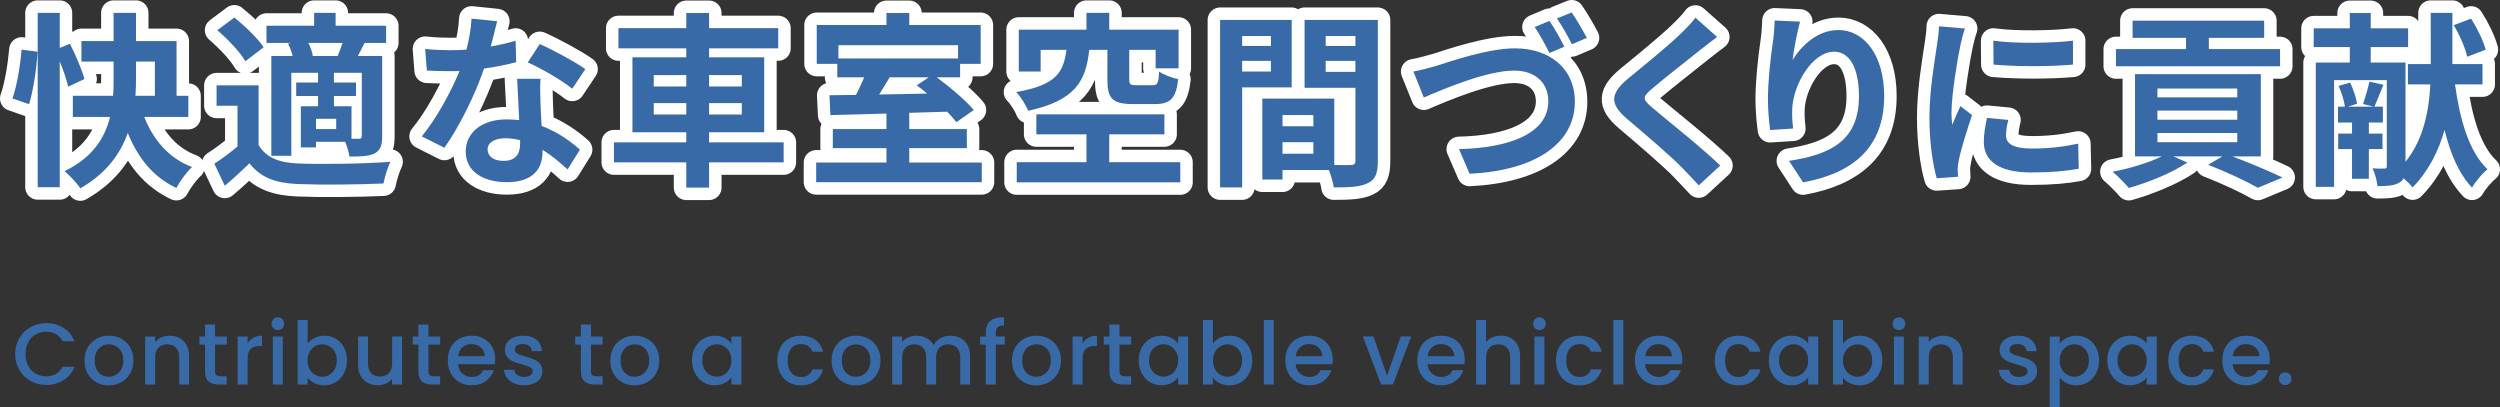
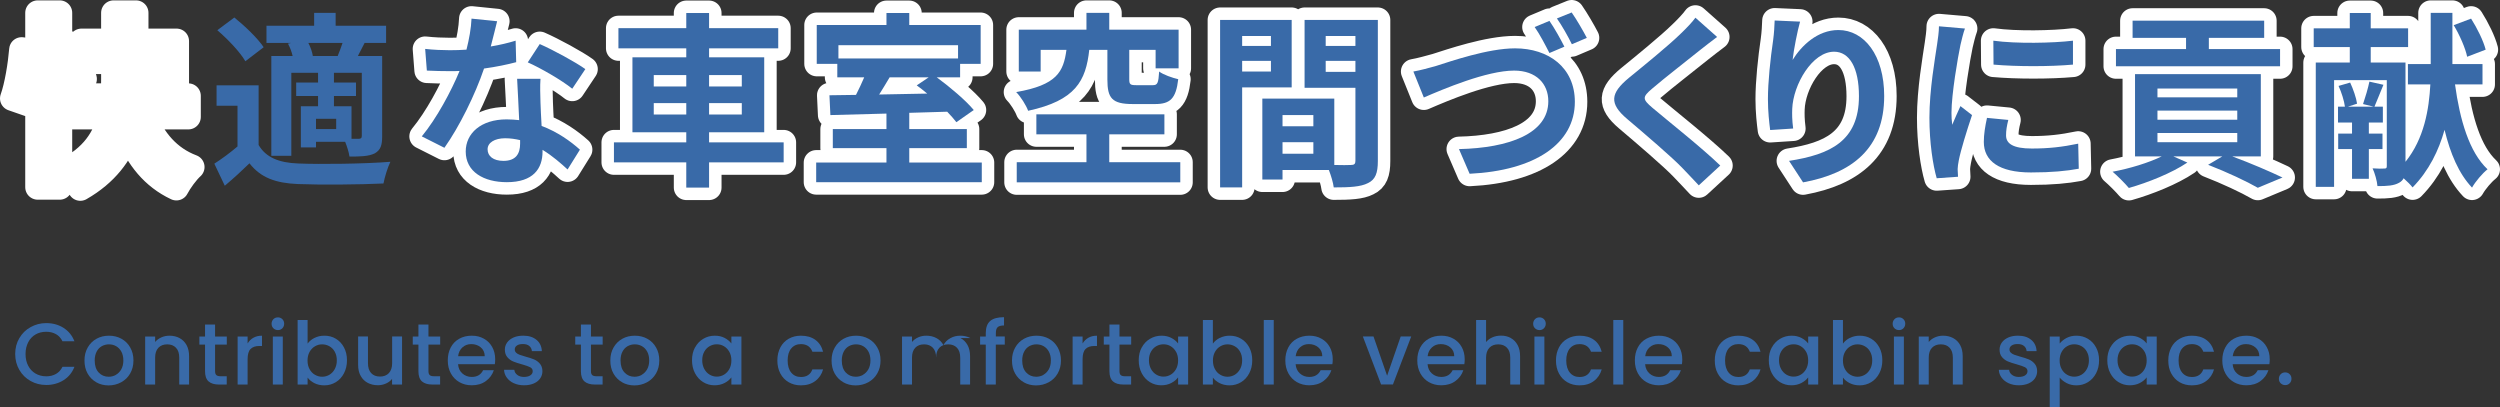
<svg xmlns="http://www.w3.org/2000/svg" id="b" viewBox="0 0 401.26 65.39">
  <rect x="0" y="0" width="401.26" height="65.39" fill="#333333" stroke="none" />
  <defs>
    <style>.d{fill:#396aa8;}.e{fill:#fff;stroke:#fff;stroke-linejoin:round;stroke-width:4px;}</style>
  </defs>
  <g id="c">
    <path class="e" d="m2,15.8c.72-2.01,1.26-5.34,1.47-7.83l2.55.33c-.12,2.61-.66,6.12-1.35,8.43l-2.67-.93Zm8.94-1.89c-.24-1.08-.75-2.61-1.35-4.05v20.19h-3.54V2.06h3.54v5.64l1.62-.69c.93,1.8,1.95,4.2,2.34,5.67l-2.61,1.23Zm12.21,4.86c1.47,3.69,3.93,6.63,7.68,8.04-.84.75-1.98,2.31-2.52,3.36-3.75-1.77-6.15-4.8-7.8-8.82-1.2,3.36-3.48,6.51-7.62,8.88-.48-.78-1.74-2.1-2.52-2.76,4.56-2.22,6.48-5.4,7.29-8.7h-5.97v-3.39h6.45c.09-.96.09-1.86.09-2.76v-2.73h-5.16v-3.3h5.16V2.06h3.6v4.53h6.51v8.79h1.89v3.39h-7.08Zm-1.32-6.12c0,.9-.03,1.8-.09,2.73h3.12v-5.49h-3.03v2.76Z" />
-     <path class="e" d="m41.51,23.27c1.17,2.01,3.27,2.85,6.33,2.97,3.6.15,10.68.06,14.82-.27-.42.84-.93,2.49-1.11,3.48-3.72.18-10.08.24-13.74.09-3.57-.15-5.97-1.02-7.77-3.33-1.2,1.17-2.43,2.31-3.96,3.6l-1.68-3.54c1.17-.75,2.52-1.74,3.72-2.76v-6.54h-3.36v-3.27h6.75v9.57Zm-2.13-13.44c-.84-1.47-2.82-3.54-4.5-4.98l2.73-2.04c1.68,1.35,3.75,3.33,4.71,4.77l-2.94,2.25Zm7.35-2.94h-3.96v-2.76h7.65v-2.07h3.45v2.07h8.1v2.76h-3.45c-.39.78-.75,1.47-1.08,2.1h3.9v12.87c0,1.44-.24,2.22-1.2,2.76-.99.48-2.25.51-4.05.51-.09-.69-.39-1.62-.69-2.37h-4.68v.9h-2.43v-6.6h2.76v-1.65h-3.51v-2.16h3.51v-1.56h-4.29v13.32h-3.21V8.99h3.42c-.15-.66-.42-1.38-.75-1.98l.51-.12Zm7.47,2.1c.27-.63.54-1.41.78-2.1h-5.49c.36.69.63,1.47.72,2.1h3.99Zm-.24,10.08h-3.24v1.65h3.24v-1.65Zm4.11-7.38h-4.47v1.56h3.54v2.16h-3.54v1.65h2.82v5.22h1.2c.33-.03.45-.12.45-.48v-10.11Z" />
    <path class="e" d="m82.85,9.98c-1.35.36-3.18.75-5.16,1.02-1.41,4.17-3.96,9.33-6.36,12.72l-3.63-1.83c2.4-2.91,4.74-7.29,6.06-10.5-.51.03-1.02.03-1.53.03-1.23,0-2.43-.03-3.72-.09l-.27-3.48c1.29.15,2.88.21,3.96.21.87,0,1.77-.03,2.67-.09.42-1.65.75-3.45.81-4.98l4.11.42c-.24.96-.6,2.46-1.02,4.05,1.44-.24,2.82-.57,3.99-.93l.09,3.45Zm3.9,2.67c-.09,1.26-.03,2.49,0,3.81.03.84.09,2.28.18,3.75,2.55.96,4.65,2.46,6.15,3.81l-1.98,3.18c-1.05-.96-2.4-2.16-4.02-3.15v.27c0,2.76-1.5,4.92-5.73,4.92-3.69,0-6.6-1.65-6.6-4.92,0-2.91,2.43-5.16,6.57-5.16.69,0,1.38.06,2.01.12-.09-2.22-.24-4.83-.33-6.63h3.75Zm-3.27,9.84c-.78-.18-1.56-.3-2.4-.3-1.71,0-2.82.72-2.82,1.77,0,1.11.93,1.86,2.55,1.86,2.01,0,2.67-1.17,2.67-2.76v-.57Zm8.37-8.25c-1.71-1.38-5.1-3.33-7.14-4.23l1.92-2.94c2.13.93,5.82,2.94,7.32,4.02l-2.1,3.15Z" />
    <path class="e" d="m125.78,26.06h-11.97v4.05h-3.66v-4.05h-11.61v-3.21h11.61v-1.62h-8.64v-12.03h8.64v-1.44h-10.89v-3.24h10.89v-2.43h3.66v2.43h11.1v3.24h-11.1v1.44h8.85v12.03h-8.85v1.62h11.97v3.21Zm-20.85-12.18h5.22v-1.83h-5.22v1.83Zm5.22,4.5v-1.83h-5.22v1.83h5.22Zm3.66-6.33v1.83h5.25v-1.83h-5.25Zm5.25,4.5h-5.25v1.83h5.25v-1.83Z" />
    <path class="e" d="m157.58,26.09v3.15h-26.58v-3.15h11.28v-2.31h-8.61v-3.06h8.61v-2.49c-3.36.09-6.51.18-9,.24l-.15-3.18,4.26-.06c.45-.9.93-1.89,1.32-2.82h-4.32v-2.16h-3.3v-6.24h11.19v-1.92h3.66v1.92h11.46v6.24h-3.3v2.16h-3.75c2.16,1.59,4.68,3.72,5.94,5.25l-2.79,1.95c-.39-.51-.9-1.08-1.47-1.68l-6.09.18v2.61h9.24v3.06h-9.24v2.31h11.64Zm-23.01-18.84v2.13h19.2v-2.13h-19.2Zm8.22,5.16c-.54.93-1.14,1.89-1.68,2.76l7.71-.15c-.57-.48-1.14-.93-1.68-1.32l1.92-1.29h-6.27Z" />
    <path class="e" d="m174.83,8c-.54,4.98-2.19,8.13-9.81,9.78-.3-.84-1.2-2.28-1.92-3,6.54-1.14,7.59-3.24,8.07-6.78h-4.14v3.48h-3.51v-6.72h10.86v-2.7h3.66v2.7h11.13v6.21h-3.69v-2.97h-4.23v4.74c0,.81.18.93,1.11.93h2.67c.75,0,.9-.3,1.02-2.19.66.51,2.13,1.02,3.06,1.23-.36,3.15-1.32,3.99-3.72,3.99h-3.57c-3.36,0-4.08-.96-4.08-3.93v-4.77h-2.91Zm14.61,18.03v3.24h-26.25v-3.24h11.19v-4.47h-8.04v-3.21h20.55v3.21h-8.85v4.47h11.4Z" />
    <path class="e" d="m199.37,14.03v16.05h-3.54V3.2h11.49v10.83h-7.95Zm0-8.25v1.59h4.62v-1.59h-4.62Zm4.62,5.7v-1.71h-4.62v1.71h4.62Zm17.16,14.37c0,1.92-.39,2.97-1.59,3.54-1.17.6-2.91.69-5.49.69-.09-.75-.42-1.86-.78-2.79h-7.44v1.53h-3.24v-12.99h11.55v10.65c1.17.03,2.28.03,2.67,0,.54,0,.72-.18.72-.66v-11.73h-8.16V3.2h11.76v22.65Zm-15.3-7.38v1.8h4.95v-1.8h-4.95Zm4.95,6.21v-1.86h-4.95v1.86h4.95Zm1.98-18.9v1.59h4.77v-1.59h-4.77Zm4.77,5.76v-1.77h-4.77v1.77h4.77Z" />
    <path class="e" d="m230.51,10.58c2.28-.72,8.31-2.82,12.66-2.82,5.37,0,9.6,3.06,9.6,8.58,0,6.72-6.39,11.04-16.89,11.55l-1.71-3.96c8.04-.18,14.34-2.49,14.34-7.68,0-2.79-1.92-4.92-5.49-4.92-4.38,0-11.37,2.97-14.49,4.32l-1.68-4.17c1.08-.18,2.58-.6,3.66-.9Zm20.58-3.09l-2.4,1.02c-.63-1.23-1.56-3.03-2.37-4.17l2.37-.99c.78,1.11,1.83,3,2.4,4.14Zm3.6-1.41l-2.4,1.02c-.6-1.23-1.59-3-2.4-4.14l2.37-.96c.78,1.11,1.89,3.03,2.43,4.08Z" />
    <path class="e" d="m275.6,5.93c-.93.69-1.92,1.47-2.61,2.01-1.92,1.56-5.85,4.59-7.83,6.3-1.59,1.35-1.56,1.68.06,3.06,2.22,1.89,7.95,6.42,10.89,9.27l-3.45,3.18c-.84-.93-1.77-1.86-2.61-2.76-1.62-1.71-6.15-5.58-8.88-7.89-2.94-2.49-2.7-4.14.27-6.6,2.31-1.89,6.39-5.19,8.4-7.17.84-.81,1.8-1.8,2.28-2.49l3.48,3.09Z" />
    <path class="e" d="m288.92,3.47c-.42,1.47-1.02,4.5-1.2,6.15,1.41-2.28,3.99-4.8,7.35-4.8,4.14,0,7.35,4.05,7.35,10.59,0,8.4-5.16,12.42-13.02,13.86l-2.25-3.45c6.6-1.02,11.22-3.18,11.22-10.38,0-4.59-1.53-7.14-3.99-7.14-3.51,0-6.57,5.28-6.72,9.18-.03.81-.03,1.77.15,3.15l-3.69.24c-.15-1.14-.36-2.97-.36-4.95,0-2.76.39-6.45.84-9.51.15-1.08.21-2.28.24-3.12l4.08.18Z" />
    <path class="e" d="m315.38,4.58c-.24.6-.6,2.1-.72,2.64-.42,1.98-1.44,7.92-1.44,10.89,0,.57.03,1.29.12,1.92.42-1.05.9-2.04,1.32-3l1.86,1.44c-.84,2.49-1.83,5.7-2.13,7.29-.09.42-.18,1.08-.18,1.38.03.33.03.81.06,1.23l-3.42.24c-.6-2.07-1.17-5.7-1.17-9.72,0-4.47.9-9.48,1.23-11.76.12-.84.3-1.98.3-2.91l4.17.36Zm6.96,14.67c-.24.96-.36,1.68-.36,2.49,0,1.32,1.14,2.1,4.14,2.1,2.67,0,4.86-.24,7.44-.78l.09,4.02c-1.92.36-4.32.6-7.68.6-5.13,0-7.56-1.86-7.56-4.89,0-1.23.21-2.49.51-3.87l3.42.33Zm10.38-12.72v3.84c-3.66.33-9.03.33-12.75,0l-.03-3.84c3.66.51,9.57.39,12.78,0Z" />
    <path class="e" d="m358.28,25.1c2.94,1.08,6.12,2.46,8.07,3.39l-3.96,1.65c-1.77-1.02-4.89-2.49-7.98-3.69l2.28-1.35h-7.86l2.25.99c-2.49,1.68-6.33,3.21-9.39,4.08-.6-.72-1.86-1.98-2.61-2.61,2.76-.51,5.79-1.44,7.89-2.46h-4.29v-13.2h20.19v13.2h-4.59Zm7.68-14.46h-26.34v-2.76h11.25v-1.8h-8.58v-2.76h21.12v2.76h-8.88v1.8h11.43v2.76Zm-19.68,4.98h12.81v-1.41h-12.81v1.41Zm0,3.6h12.81v-1.47h-12.81v1.47Zm0,3.6h12.81v-1.47h-12.81v1.47Z" />
    <path class="e" d="m394.04,13.55c.78,5.7,2.28,10.86,5.22,13.62-.81.63-1.95,1.98-2.49,2.94-2.13-2.25-3.48-5.46-4.41-9.27-.93,3.3-2.49,6.54-5.13,9.24-.33-.42-.87-.96-1.44-1.47-.15.3-.39.54-.72.72-.84.48-1.92.54-3.48.54-.06-.81-.42-2.07-.78-2.85.78.06,1.62.06,1.92.03.27,0,.36-.09.36-.39v-13.8h-8.46v17.13h-2.94V10.04h5.46v-2.49h-5.79v-3h5.79v-2.46h3.36v2.46h6v3h-6v2.49h5.58v15.93c3-3.72,3.78-8.43,3.99-12.42h-3.6v-3.27h3.66V2.06h3.48v8.22h4.83v3.27h-4.41Zm-13.83,10.38v4.77h-2.7v-4.77h-2.22v-2.49h2.22v-1.77h-2.25v-2.55h1.11c-.12-.93-.54-2.28-1.02-3.33l1.86-.54c.48,1.02.99,2.49,1.11,3.39l-1.47.48h4.14l-1.71-.42c.36-1.05.81-2.58,1.02-3.6l2.25.51c-.54,1.29-1.05,2.61-1.44,3.51h1.35v2.55h-2.25v1.77h2.19v2.49h-2.19Zm15.78-14.82c-.27-1.35-1.2-3.48-2.16-5.07l2.79-1.05c.99,1.56,1.98,3.57,2.34,4.98l-2.97,1.14Z" />
-     <path class="d" d="m2,15.8c.72-2.01,1.26-5.34,1.47-7.83l2.55.33c-.12,2.61-.66,6.12-1.35,8.43l-2.67-.93Zm8.94-1.89c-.24-1.08-.75-2.61-1.35-4.05v20.19h-3.54V2.06h3.54v5.64l1.62-.69c.93,1.8,1.95,4.2,2.34,5.67l-2.61,1.23Zm12.21,4.86c1.47,3.69,3.93,6.63,7.68,8.04-.84.75-1.98,2.31-2.52,3.36-3.75-1.77-6.15-4.8-7.8-8.82-1.2,3.36-3.48,6.51-7.62,8.88-.48-.78-1.74-2.1-2.52-2.76,4.56-2.22,6.48-5.4,7.29-8.7h-5.97v-3.39h6.45c.09-.96.09-1.86.09-2.76v-2.73h-5.16v-3.3h5.16V2.06h3.6v4.53h6.51v8.79h1.89v3.39h-7.08Zm-1.32-6.12c0,.9-.03,1.8-.09,2.73h3.12v-5.49h-3.03v2.76Z" />
    <path class="d" d="m41.51,23.27c1.17,2.01,3.27,2.85,6.33,2.97,3.6.15,10.68.06,14.82-.27-.42.84-.93,2.49-1.11,3.48-3.72.18-10.08.24-13.74.09-3.57-.15-5.97-1.02-7.77-3.33-1.2,1.17-2.43,2.31-3.96,3.6l-1.68-3.54c1.17-.75,2.52-1.74,3.72-2.76v-6.54h-3.36v-3.27h6.75v9.57Zm-2.13-13.44c-.84-1.47-2.82-3.54-4.5-4.98l2.73-2.04c1.68,1.35,3.75,3.33,4.71,4.77l-2.94,2.25Zm7.35-2.94h-3.96v-2.76h7.65v-2.07h3.45v2.07h8.1v2.76h-3.45c-.39.78-.75,1.47-1.08,2.1h3.9v12.87c0,1.44-.24,2.22-1.2,2.76-.99.48-2.25.51-4.05.51-.09-.69-.39-1.62-.69-2.37h-4.68v.9h-2.43v-6.6h2.76v-1.65h-3.51v-2.16h3.51v-1.56h-4.29v13.32h-3.21V8.99h3.42c-.15-.66-.42-1.38-.75-1.98l.51-.12Zm7.47,2.1c.27-.63.54-1.41.78-2.1h-5.49c.36.69.63,1.47.72,2.1h3.99Zm-.24,10.08h-3.24v1.65h3.24v-1.65Zm4.11-7.38h-4.47v1.56h3.54v2.16h-3.54v1.65h2.82v5.22h1.2c.33-.03.45-.12.45-.48v-10.11Z" />
    <path class="d" d="m82.85,9.98c-1.35.36-3.18.75-5.16,1.02-1.41,4.17-3.96,9.33-6.36,12.72l-3.63-1.83c2.4-2.91,4.74-7.29,6.06-10.5-.51.03-1.02.03-1.53.03-1.23,0-2.43-.03-3.72-.09l-.27-3.48c1.29.15,2.88.21,3.96.21.87,0,1.77-.03,2.67-.09.42-1.65.75-3.45.81-4.98l4.11.42c-.24.96-.6,2.46-1.02,4.05,1.44-.24,2.82-.57,3.99-.93l.09,3.45Zm3.9,2.67c-.09,1.26-.03,2.49,0,3.81.03.84.09,2.28.18,3.75,2.55.96,4.65,2.46,6.15,3.81l-1.98,3.18c-1.05-.96-2.4-2.16-4.02-3.15v.27c0,2.76-1.5,4.92-5.73,4.92-3.69,0-6.6-1.65-6.6-4.92,0-2.91,2.43-5.16,6.57-5.16.69,0,1.38.06,2.01.12-.09-2.22-.24-4.83-.33-6.63h3.75Zm-3.27,9.84c-.78-.18-1.56-.3-2.4-.3-1.71,0-2.82.72-2.82,1.77,0,1.11.93,1.86,2.55,1.86,2.01,0,2.67-1.17,2.67-2.76v-.57Zm8.37-8.25c-1.71-1.38-5.1-3.33-7.14-4.23l1.92-2.94c2.13.93,5.82,2.94,7.32,4.02l-2.1,3.15Z" />
    <path class="d" d="m125.78,26.06h-11.97v4.05h-3.66v-4.05h-11.61v-3.21h11.61v-1.62h-8.64v-12.03h8.64v-1.44h-10.89v-3.24h10.89v-2.43h3.66v2.43h11.1v3.24h-11.1v1.44h8.85v12.03h-8.85v1.62h11.97v3.21Zm-20.85-12.18h5.22v-1.83h-5.22v1.83Zm5.22,4.5v-1.83h-5.22v1.83h5.22Zm3.66-6.33v1.83h5.25v-1.83h-5.25Zm5.25,4.5h-5.25v1.83h5.25v-1.83Z" />
    <path class="d" d="m157.58,26.09v3.15h-26.58v-3.15h11.28v-2.31h-8.61v-3.06h8.61v-2.49c-3.36.09-6.51.18-9,.24l-.15-3.18,4.26-.06c.45-.9.93-1.89,1.32-2.82h-4.32v-2.16h-3.3v-6.24h11.19v-1.92h3.66v1.92h11.46v6.24h-3.3v2.16h-3.75c2.16,1.59,4.68,3.72,5.94,5.25l-2.79,1.95c-.39-.51-.9-1.08-1.47-1.68l-6.09.18v2.61h9.24v3.06h-9.24v2.31h11.64Zm-23.01-18.84v2.13h19.2v-2.13h-19.2Zm8.22,5.16c-.54.93-1.14,1.89-1.68,2.76l7.71-.15c-.57-.48-1.14-.93-1.68-1.32l1.92-1.29h-6.27Z" />
    <path class="d" d="m174.83,8c-.54,4.98-2.19,8.13-9.81,9.78-.3-.84-1.2-2.28-1.92-3,6.54-1.14,7.59-3.24,8.07-6.78h-4.14v3.48h-3.51v-6.72h10.86v-2.7h3.66v2.7h11.13v6.21h-3.69v-2.97h-4.23v4.74c0,.81.18.93,1.11.93h2.67c.75,0,.9-.3,1.02-2.19.66.51,2.13,1.02,3.06,1.23-.36,3.15-1.32,3.99-3.72,3.99h-3.57c-3.36,0-4.08-.96-4.08-3.93v-4.77h-2.91Zm14.61,18.03v3.24h-26.25v-3.24h11.19v-4.47h-8.04v-3.21h20.55v3.21h-8.85v4.47h11.4Z" />
    <path class="d" d="m199.37,14.03v16.05h-3.54V3.2h11.49v10.83h-7.95Zm0-8.25v1.59h4.62v-1.59h-4.62Zm4.62,5.7v-1.71h-4.62v1.71h4.62Zm17.16,14.37c0,1.92-.39,2.97-1.59,3.54-1.17.6-2.91.69-5.49.69-.09-.75-.42-1.86-.78-2.79h-7.44v1.53h-3.24v-12.99h11.55v10.65c1.17.03,2.28.03,2.67,0,.54,0,.72-.18.72-.66v-11.73h-8.16V3.2h11.76v22.65Zm-15.3-7.38v1.8h4.95v-1.8h-4.95Zm4.95,6.21v-1.86h-4.95v1.86h4.95Zm1.98-18.9v1.59h4.77v-1.59h-4.77Zm4.77,5.76v-1.77h-4.77v1.77h4.77Z" />
    <path class="d" d="m230.51,10.58c2.28-.72,8.31-2.82,12.66-2.82,5.37,0,9.6,3.06,9.6,8.58,0,6.72-6.39,11.04-16.89,11.55l-1.71-3.96c8.04-.18,14.34-2.49,14.34-7.68,0-2.79-1.92-4.92-5.49-4.92-4.38,0-11.37,2.97-14.49,4.32l-1.68-4.17c1.08-.18,2.58-.6,3.66-.9Zm20.58-3.09l-2.4,1.02c-.63-1.23-1.56-3.03-2.37-4.17l2.37-.99c.78,1.11,1.83,3,2.4,4.14Zm3.6-1.41l-2.4,1.02c-.6-1.23-1.59-3-2.4-4.14l2.37-.96c.78,1.11,1.89,3.03,2.43,4.08Z" />
    <path class="d" d="m275.6,5.93c-.93.69-1.92,1.47-2.61,2.01-1.92,1.56-5.85,4.59-7.83,6.3-1.59,1.35-1.56,1.68.06,3.06,2.22,1.89,7.95,6.42,10.89,9.27l-3.45,3.18c-.84-.93-1.77-1.86-2.61-2.76-1.62-1.71-6.15-5.58-8.88-7.89-2.94-2.49-2.7-4.14.27-6.6,2.31-1.89,6.39-5.19,8.4-7.17.84-.81,1.8-1.8,2.28-2.49l3.48,3.09Z" />
    <path class="d" d="m288.92,3.47c-.42,1.47-1.02,4.5-1.2,6.15,1.41-2.28,3.99-4.8,7.35-4.8,4.14,0,7.35,4.05,7.35,10.59,0,8.4-5.16,12.42-13.02,13.86l-2.25-3.45c6.6-1.02,11.22-3.18,11.22-10.38,0-4.59-1.53-7.14-3.99-7.14-3.51,0-6.57,5.28-6.72,9.18-.03.81-.03,1.77.15,3.15l-3.69.24c-.15-1.14-.36-2.97-.36-4.95,0-2.76.39-6.45.84-9.51.15-1.08.21-2.28.24-3.12l4.08.18Z" />
    <path class="d" d="m315.38,4.58c-.24.6-.6,2.1-.72,2.64-.42,1.98-1.44,7.92-1.44,10.89,0,.57.03,1.29.12,1.92.42-1.05.9-2.04,1.32-3l1.86,1.44c-.84,2.49-1.83,5.7-2.13,7.29-.09.42-.18,1.08-.18,1.38.03.33.03.81.06,1.23l-3.42.24c-.6-2.07-1.17-5.7-1.17-9.72,0-4.47.9-9.48,1.23-11.76.12-.84.3-1.98.3-2.91l4.17.36Zm6.96,14.67c-.24.96-.36,1.68-.36,2.49,0,1.32,1.14,2.1,4.14,2.1,2.67,0,4.86-.24,7.44-.78l.09,4.02c-1.92.36-4.32.6-7.68.6-5.13,0-7.56-1.86-7.56-4.89,0-1.23.21-2.49.51-3.87l3.42.33Zm10.38-12.72v3.84c-3.66.33-9.03.33-12.75,0l-.03-3.84c3.66.51,9.57.39,12.78,0Z" />
    <path class="d" d="m358.28,25.1c2.94,1.08,6.12,2.46,8.07,3.39l-3.96,1.65c-1.77-1.02-4.89-2.49-7.98-3.69l2.28-1.35h-7.86l2.25.99c-2.49,1.68-6.33,3.21-9.39,4.08-.6-.72-1.86-1.98-2.61-2.61,2.76-.51,5.79-1.44,7.89-2.46h-4.29v-13.2h20.19v13.2h-4.59Zm7.68-14.46h-26.34v-2.76h11.25v-1.8h-8.58v-2.76h21.12v2.76h-8.88v1.8h11.43v2.76Zm-19.68,4.98h12.81v-1.41h-12.81v1.41Zm0,3.6h12.81v-1.47h-12.81v1.47Zm0,3.6h12.81v-1.47h-12.81v1.47Z" />
    <path class="d" d="m394.04,13.55c.78,5.7,2.28,10.86,5.22,13.62-.81.63-1.95,1.98-2.49,2.94-2.13-2.25-3.48-5.46-4.41-9.27-.93,3.3-2.49,6.54-5.13,9.24-.33-.42-.87-.96-1.44-1.47-.15.3-.39.54-.72.72-.84.48-1.92.54-3.48.54-.06-.81-.42-2.07-.78-2.85.78.06,1.62.06,1.92.03.27,0,.36-.09.36-.39v-13.8h-8.46v17.13h-2.94V10.04h5.46v-2.49h-5.79v-3h5.79v-2.46h3.36v2.46h6v3h-6v2.49h5.58v15.93c3-3.72,3.78-8.43,3.99-12.42h-3.6v-3.27h3.66V2.06h3.48v8.22h4.83v3.27h-4.41Zm-13.83,10.38v4.77h-2.7v-4.77h-2.22v-2.49h2.22v-1.77h-2.25v-2.55h1.11c-.12-.93-.54-2.28-1.02-3.33l1.86-.54c.48,1.02.99,2.49,1.11,3.39l-1.47.48h4.14l-1.71-.42c.36-1.05.81-2.58,1.02-3.6l2.25.51c-.54,1.29-1.05,2.61-1.44,3.51h1.35v2.55h-2.25v1.77h2.19v2.49h-2.19Zm15.78-14.82c-.27-1.35-1.2-3.48-2.16-5.07l2.79-1.05c.99,1.56,1.98,3.57,2.34,4.98l-2.97,1.14Z" />
    <path class="d" d="m3.11,54.27c.44-.76,1.04-1.35,1.81-1.77.76-.42,1.59-.64,2.5-.64,1.04,0,1.96.25,2.77.76.81.51,1.39,1.23,1.76,2.16h-1.92c-.25-.51-.6-.9-1.05-1.15s-.97-.38-1.55-.38c-.64,0-1.22.14-1.72.43s-.9.7-1.18,1.25c-.28.54-.43,1.17-.43,1.89s.14,1.35.43,1.89c.28.54.68.96,1.18,1.25s1.08.44,1.72.44c.59,0,1.11-.13,1.55-.38s.8-.63,1.05-1.15h1.92c-.36.93-.95,1.65-1.76,2.16-.81.5-1.73.76-2.77.76-.91,0-1.75-.21-2.51-.64-.76-.42-1.36-1.02-1.8-1.77s-.67-1.61-.67-2.56.22-1.81.67-2.56Z" />
    <path class="d" d="m15.45,61.35c-.59-.33-1.05-.8-1.39-1.4s-.5-1.3-.5-2.09.17-1.48.52-2.09c.35-.61.82-1.07,1.41-1.4.6-.33,1.26-.49,2-.49s1.4.16,2,.49c.6.33,1.07.79,1.41,1.4.35.61.52,1.3.52,2.09s-.18,1.48-.53,2.09c-.35.61-.84,1.08-1.45,1.41s-1.29.5-2.02.5-1.39-.17-1.97-.5Zm3.13-1.18c.36-.2.65-.49.88-.88.22-.39.34-.87.34-1.43s-.11-1.03-.32-1.42c-.21-.39-.5-.68-.85-.88-.35-.2-.74-.29-1.15-.29s-.79.1-1.14.29c-.35.2-.63.49-.83.88s-.31.86-.31,1.42c0,.83.21,1.47.64,1.93.42.45.96.68,1.6.68.41,0,.8-.1,1.15-.29Z" />
    <path class="d" d="m28.81,54.26c.48.25.86.63,1.13,1.12.27.49.41,1.09.41,1.79v4.55h-1.58v-4.31c0-.69-.17-1.22-.52-1.59-.35-.37-.82-.55-1.41-.55s-1.07.18-1.42.55c-.35.37-.52.9-.52,1.59v4.31h-1.6v-7.71h1.6v.88c.26-.32.6-.56,1-.74s.84-.27,1.29-.27c.61,0,1.15.13,1.63.38Z" />
    <path class="d" d="m34.52,55.31v4.27c0,.29.07.5.2.62.14.13.37.19.69.19h.98v1.33h-1.26c-.72,0-1.27-.17-1.65-.5-.38-.34-.57-.88-.57-1.64v-4.27h-.91v-1.3h.91v-1.92h1.61v1.92h1.88v1.3h-1.88Z" />
    <path class="d" d="m40.67,54.21c.39-.22.85-.33,1.38-.33v1.65h-.41c-.63,0-1.1.16-1.42.48-.32.32-.48.87-.48,1.65v4.06h-1.6v-7.71h1.6v1.12c.23-.39.54-.7.93-.92Z" />
    <path class="d" d="m43.88,52.69c-.2-.2-.29-.44-.29-.73s.1-.53.29-.73c.2-.2.44-.29.73-.29s.52.1.71.29c.2.2.29.44.29.73s-.1.53-.29.73c-.2.2-.43.29-.71.29s-.53-.1-.73-.29Zm1.51,1.32v7.71h-1.6v-7.71h1.6Z" />
    <path class="d" d="m50.48,54.24c.47-.24,1-.36,1.58-.36.68,0,1.3.16,1.85.49s.98.79,1.3,1.39c.32.6.48,1.29.48,2.07s-.16,1.47-.48,2.08c-.32.61-.75,1.09-1.31,1.43-.56.34-1.17.51-1.84.51-.6,0-1.13-.12-1.59-.35-.46-.23-.83-.53-1.1-.9v1.12h-1.6v-10.36h1.6v3.79c.27-.37.64-.68,1.11-.92Zm3.25,2.21c-.22-.39-.51-.68-.87-.88-.36-.2-.74-.3-1.16-.3s-.78.1-1.14.31-.65.5-.87.9-.33.85-.33,1.39.11,1,.33,1.39c.22.4.51.7.87.9.36.21.74.31,1.14.31s.8-.1,1.16-.31.65-.52.87-.92c.22-.4.33-.87.33-1.4s-.11-.99-.33-1.38Z" />
    <path class="d" d="m64.53,54.01v7.71h-1.6v-.91c-.25.32-.58.57-.99.75-.41.18-.84.27-1.29.27-.61,0-1.15-.13-1.63-.38-.48-.25-.86-.63-1.13-1.12-.28-.49-.41-1.09-.41-1.79v-4.54h1.58v4.3c0,.69.17,1.22.52,1.59.35.37.82.55,1.41.55s1.07-.18,1.42-.55c.35-.37.53-.9.53-1.59v-4.3h1.6Z" />
    <path class="d" d="m68.77,55.31v4.27c0,.29.07.5.2.62.13.13.37.19.69.19h.98v1.33h-1.26c-.72,0-1.27-.17-1.65-.5-.38-.34-.57-.88-.57-1.64v-4.27h-.91v-1.3h.91v-1.92h1.61v1.92h1.88v1.3h-1.88Z" />
    <path class="d" d="m79.41,58.46h-5.89c.05.62.27,1.11.69,1.48.41.37.92.56,1.51.56.86,0,1.47-.36,1.82-1.08h1.72c-.23.71-.66,1.29-1.27,1.74s-1.37.68-2.27.68c-.74,0-1.4-.17-1.98-.5s-1.04-.8-1.37-1.4-.5-1.3-.5-2.09.16-1.49.48-2.09c.32-.6.77-1.07,1.36-1.39.58-.33,1.25-.49,2.01-.49s1.38.16,1.95.48c.57.32,1.01.76,1.33,1.34.32.57.48,1.23.48,1.98,0,.29-.02.55-.06.78Zm-1.61-1.29c0-.59-.22-1.06-.63-1.41-.41-.35-.92-.53-1.53-.53-.55,0-1.02.17-1.41.52-.39.35-.63.82-.7,1.42h4.27Z" />
    <path class="d" d="m82.49,61.52c-.48-.22-.86-.52-1.14-.9-.28-.38-.43-.8-.45-1.27h1.65c.03.33.18.6.47.82.28.22.64.33,1.07.33s.8-.09,1.04-.26c.25-.17.37-.39.37-.66,0-.29-.14-.5-.41-.64-.28-.14-.71-.29-1.31-.46-.58-.16-1.05-.31-1.41-.46-.36-.15-.68-.38-.94-.69s-.4-.71-.4-1.22c0-.41.12-.79.36-1.13.24-.34.59-.61,1.04-.81.45-.2.97-.29,1.56-.29.88,0,1.58.22,2.12.67.54.44.82,1.05.86,1.81h-1.6c-.03-.35-.17-.62-.42-.83s-.59-.31-1.02-.31-.74.08-.97.24-.34.37-.34.63c0,.21.07.38.22.52.15.14.33.25.55.33.21.08.53.18.95.3.56.15,1.02.3,1.38.45.36.15.67.38.93.68.26.3.4.7.41,1.19,0,.44-.12.83-.36,1.18-.24.35-.59.62-1.03.81s-.96.29-1.56.29-1.15-.11-1.63-.33Z" />
    <path class="d" d="m94.85,55.31v4.27c0,.29.07.5.2.62.14.13.37.19.69.19h.98v1.33h-1.26c-.72,0-1.27-.17-1.65-.5-.38-.34-.57-.88-.57-1.64v-4.27h-.91v-1.3h.91v-1.92h1.61v1.92h1.88v1.3h-1.88Z" />
    <path class="d" d="m99.85,61.35c-.59-.33-1.05-.8-1.39-1.4s-.5-1.3-.5-2.09.17-1.48.52-2.09c.35-.61.82-1.07,1.41-1.4s1.26-.49,2-.49,1.4.16,2,.49,1.07.79,1.41,1.4c.35.61.52,1.3.52,2.09s-.18,1.48-.53,2.09c-.35.61-.84,1.08-1.45,1.41s-1.29.5-2.02.5-1.39-.17-1.97-.5Zm3.13-1.18c.36-.2.65-.49.88-.88.22-.39.34-.87.34-1.43s-.11-1.03-.32-1.42c-.21-.39-.5-.68-.85-.88-.35-.2-.74-.29-1.15-.29s-.79.1-1.14.29c-.35.2-.63.49-.83.88-.21.39-.31.86-.31,1.42,0,.83.21,1.47.64,1.93.42.45.96.68,1.6.68.41,0,.8-.1,1.15-.29Z" />
    <path class="d" d="m111.56,55.77c.32-.6.76-1.06,1.32-1.39.55-.33,1.17-.5,1.84-.5.61,0,1.14.12,1.59.36.45.24.81.53,1.08.89v-1.12h1.61v7.71h-1.61v-1.15c-.27.36-.64.67-1.11.91-.47.24-1,.36-1.6.36-.66,0-1.27-.17-1.82-.51-.55-.34-.99-.82-1.31-1.43-.32-.61-.48-1.3-.48-2.08s.16-1.46.48-2.06Zm5.5.7c-.22-.39-.51-.69-.86-.9-.36-.21-.74-.31-1.15-.31s-.79.1-1.15.3c-.35.2-.64.49-.86.88-.22.39-.33.85-.33,1.38s.11,1,.33,1.4c.22.4.51.71.87.92.36.21.74.31,1.14.31s.79-.1,1.15-.31c.35-.21.64-.51.86-.9.22-.4.33-.86.33-1.39s-.11-.99-.33-1.39Z" />
    <path class="d" d="m125.25,55.76c.32-.6.77-1.07,1.34-1.39s1.22-.49,1.96-.49c.93,0,1.71.22,2.32.67.61.44,1.02,1.08,1.24,1.9h-1.72c-.14-.38-.36-.68-.67-.9-.31-.21-.7-.32-1.16-.32-.65,0-1.17.23-1.56.69s-.58,1.11-.58,1.94.19,1.48.58,1.95c.39.47.91.7,1.56.7.92,0,1.54-.41,1.83-1.22h1.72c-.22.78-.64,1.41-1.26,1.87-.62.46-1.38.69-2.3.69-.74,0-1.39-.17-1.96-.5s-1.02-.8-1.34-1.4c-.32-.6-.48-1.3-.48-2.09s.16-1.49.48-2.09Z" />
    <path class="d" d="m135.36,61.35c-.59-.33-1.05-.8-1.39-1.4s-.5-1.3-.5-2.09.17-1.48.52-2.09c.35-.61.82-1.07,1.41-1.4.6-.33,1.26-.49,2-.49s1.4.16,2,.49c.6.33,1.07.79,1.41,1.4.35.61.52,1.3.52,2.09s-.18,1.48-.53,2.09c-.35.61-.84,1.08-1.45,1.41s-1.29.5-2.02.5-1.39-.17-1.97-.5Zm3.13-1.18c.36-.2.65-.49.88-.88.22-.39.34-.87.34-1.43s-.11-1.03-.32-1.42c-.21-.39-.5-.68-.85-.88-.35-.2-.74-.29-1.15-.29s-.79.1-1.14.29c-.35.2-.63.49-.83.88s-.31.86-.31,1.42c0,.83.21,1.47.64,1.93.42.45.96.68,1.6.68.41,0,.8-.1,1.15-.29Z" />
-     <path class="d" d="m154.16,54.26c.48.25.86.63,1.13,1.12.27.49.41,1.09.41,1.79v4.55h-1.58v-4.31c0-.69-.17-1.22-.52-1.59-.35-.37-.82-.55-1.41-.55s-1.07.18-1.42.55c-.35.37-.52.9-.52,1.59v4.31h-1.58v-4.31c0-.69-.17-1.22-.52-1.59-.35-.37-.82-.55-1.41-.55s-1.07.18-1.42.55c-.35.37-.52.9-.52,1.59v4.31h-1.6v-7.71h1.6v.88c.26-.32.59-.56.99-.74s.83-.27,1.29-.27c.62,0,1.17.13,1.65.39s.86.64,1.12,1.13c.23-.47.6-.84,1.09-1.11.49-.28,1.03-.41,1.6-.41.61,0,1.15.13,1.63.38Z" />
+     <path class="d" d="m154.16,54.26c.48.25.86.63,1.13,1.12.27.49.41,1.09.41,1.79v4.55h-1.58v-4.31c0-.69-.17-1.22-.52-1.59-.35-.37-.82-.55-1.41-.55s-1.07.18-1.42.55c-.35.37-.52.9-.52,1.59v4.31v-4.31c0-.69-.17-1.22-.52-1.59-.35-.37-.82-.55-1.41-.55s-1.07.18-1.42.55c-.35.37-.52.9-.52,1.59v4.31h-1.6v-7.71h1.6v.88c.26-.32.59-.56.99-.74s.83-.27,1.29-.27c.62,0,1.17.13,1.65.39s.86.64,1.12,1.13c.23-.47.6-.84,1.09-1.11.49-.28,1.03-.41,1.6-.41.61,0,1.15.13,1.63.38Z" />
    <path class="d" d="m161.26,55.31h-1.43v6.41h-1.61v-6.41h-.91v-1.3h.91v-.55c0-.89.24-1.53.71-1.94s1.21-.61,2.22-.61v1.33c-.49,0-.83.09-1.02.27-.2.18-.29.5-.29.94v.55h1.43v1.3Z" />
    <path class="d" d="m164.32,61.35c-.59-.33-1.05-.8-1.39-1.4-.34-.6-.5-1.3-.5-2.09s.17-1.48.52-2.09c.34-.61.82-1.07,1.41-1.4.6-.33,1.26-.49,2-.49s1.4.16,2,.49c.6.33,1.07.79,1.41,1.4.34.61.52,1.3.52,2.09s-.18,1.48-.53,2.09c-.35.61-.84,1.08-1.45,1.41s-1.29.5-2.02.5-1.39-.17-1.97-.5Zm3.13-1.18c.36-.2.65-.49.88-.88.22-.39.34-.87.34-1.43s-.11-1.03-.32-1.42-.5-.68-.85-.88c-.35-.2-.74-.29-1.15-.29s-.79.1-1.14.29c-.35.2-.63.49-.83.88-.21.39-.31.86-.31,1.42,0,.83.21,1.47.64,1.93.42.45.96.68,1.6.68.41,0,.8-.1,1.16-.29Z" />
    <path class="d" d="m174.69,54.21c.39-.22.85-.33,1.38-.33v1.65h-.41c-.63,0-1.1.16-1.42.48-.32.32-.48.87-.48,1.65v4.06h-1.6v-7.71h1.6v1.12c.23-.39.54-.7.93-.92Z" />
    <path class="d" d="m179.68,55.31v4.27c0,.29.07.5.2.62.13.13.37.19.69.19h.98v1.33h-1.26c-.72,0-1.27-.17-1.65-.5-.38-.34-.57-.88-.57-1.64v-4.27h-.91v-1.3h.91v-1.92h1.61v1.92h1.88v1.3h-1.88Z" />
    <path class="d" d="m183.26,55.77c.32-.6.76-1.06,1.32-1.39.56-.33,1.17-.5,1.84-.5.61,0,1.14.12,1.59.36.45.24.81.53,1.08.89v-1.12h1.61v7.71h-1.61v-1.15c-.27.36-.64.67-1.11.91s-1,.36-1.6.36c-.66,0-1.27-.17-1.82-.51-.55-.34-.99-.82-1.31-1.43-.32-.61-.48-1.3-.48-2.08s.16-1.46.48-2.06Zm5.5.7c-.22-.39-.51-.69-.86-.9s-.74-.31-1.15-.31-.79.1-1.15.3c-.35.2-.64.49-.86.88-.22.39-.33.85-.33,1.38s.11,1,.33,1.4.51.71.87.92.74.31,1.14.31.79-.1,1.15-.31c.35-.21.64-.51.86-.9.22-.4.33-.86.33-1.39s-.11-.99-.33-1.39Z" />
    <path class="d" d="m195.79,54.24c.47-.24,1-.36,1.57-.36.68,0,1.3.16,1.85.49s.98.79,1.3,1.39c.32.6.48,1.29.48,2.07s-.16,1.47-.48,2.08c-.32.61-.75,1.09-1.31,1.43-.56.34-1.17.51-1.84.51-.6,0-1.13-.12-1.59-.35-.46-.23-.83-.53-1.1-.9v1.12h-1.6v-10.36h1.6v3.79c.27-.37.64-.68,1.11-.92Zm3.25,2.21c-.22-.39-.51-.68-.87-.88-.36-.2-.74-.3-1.15-.3s-.78.1-1.14.31c-.36.21-.65.5-.87.9-.22.39-.33.85-.33,1.39s.11,1,.33,1.39c.22.4.51.7.87.9.36.21.74.31,1.14.31s.8-.1,1.15-.31.65-.52.87-.92.33-.87.33-1.4-.11-.99-.33-1.38Z" />
    <path class="d" d="m204.44,51.36v10.36h-1.6v-10.36h1.6Z" />
    <path class="d" d="m213.84,58.46h-5.89c.05.62.28,1.11.69,1.48.41.37.91.56,1.51.56.86,0,1.46-.36,1.82-1.08h1.72c-.23.71-.66,1.29-1.27,1.74-.61.45-1.37.68-2.27.68-.74,0-1.4-.17-1.98-.5-.58-.33-1.04-.8-1.37-1.4-.33-.6-.5-1.3-.5-2.09s.16-1.49.48-2.09c.32-.6.77-1.07,1.36-1.39s1.25-.49,2.01-.49,1.38.16,1.95.48c.57.32,1.01.76,1.33,1.34.32.57.48,1.23.48,1.98,0,.29-.02.55-.06.78Zm-1.61-1.29c0-.59-.22-1.06-.63-1.41-.41-.35-.92-.53-1.53-.53-.55,0-1.02.17-1.41.52-.39.35-.62.82-.7,1.42h4.27Z" />
    <path class="d" d="m222.64,60.29l2.18-6.29h1.69l-2.94,7.71h-1.9l-2.93-7.71h1.71l2.18,6.29Z" />
    <path class="d" d="m235.02,58.46h-5.89c.05.62.27,1.11.69,1.48.41.37.92.56,1.51.56.86,0,1.47-.36,1.82-1.08h1.72c-.23.71-.66,1.29-1.27,1.74s-1.37.68-2.27.68c-.74,0-1.4-.17-1.98-.5s-1.04-.8-1.37-1.4-.5-1.3-.5-2.09.16-1.49.48-2.09c.32-.6.77-1.07,1.36-1.39.58-.33,1.25-.49,2.01-.49s1.38.16,1.95.48c.57.32,1.01.76,1.33,1.34.32.57.48,1.23.48,1.98,0,.29-.02.55-.06.78Zm-1.61-1.29c0-.59-.22-1.06-.63-1.41-.41-.35-.92-.53-1.53-.53-.55,0-1.02.17-1.41.52-.39.35-.63.82-.7,1.42h4.27Z" />
    <path class="d" d="m242.49,54.26c.46.25.83.63,1.09,1.12.27.49.4,1.09.4,1.79v4.55h-1.58v-4.31c0-.69-.17-1.22-.52-1.59-.35-.37-.82-.55-1.41-.55s-1.07.18-1.42.55c-.35.37-.53.9-.53,1.59v4.31h-1.6v-10.36h1.6v3.54c.27-.33.61-.58,1.03-.76.42-.18.87-.27,1.37-.27.59,0,1.11.13,1.57.38Z" />
    <path class="d" d="m246.37,52.69c-.2-.2-.29-.44-.29-.73s.1-.53.29-.73c.2-.2.44-.29.73-.29s.52.1.71.29c.2.2.29.44.29.73s-.1.53-.29.73c-.2.2-.43.29-.71.29s-.53-.1-.73-.29Zm1.51,1.32v7.71h-1.6v-7.71h1.6Z" />
    <path class="d" d="m250.22,55.76c.32-.6.77-1.07,1.34-1.39s1.22-.49,1.96-.49c.93,0,1.71.22,2.32.67.61.44,1.02,1.08,1.24,1.9h-1.72c-.14-.38-.36-.68-.67-.9-.31-.21-.7-.32-1.16-.32-.65,0-1.17.23-1.56.69-.39.46-.58,1.11-.58,1.94s.19,1.48.58,1.95c.39.47.91.7,1.56.7.92,0,1.54-.41,1.83-1.22h1.72c-.22.78-.64,1.41-1.26,1.87-.62.46-1.38.69-2.3.69-.74,0-1.39-.17-1.96-.5s-1.02-.8-1.34-1.4-.48-1.3-.48-2.09.16-1.49.48-2.09Z" />
    <path class="d" d="m260.54,51.36v10.36h-1.6v-10.36h1.6Z" />
    <path class="d" d="m269.94,58.46h-5.89c.05.62.28,1.11.69,1.48.41.37.91.56,1.51.56.86,0,1.46-.36,1.82-1.08h1.72c-.23.71-.66,1.29-1.27,1.74-.61.45-1.37.68-2.27.68-.74,0-1.4-.17-1.98-.5-.58-.33-1.04-.8-1.37-1.4-.33-.6-.5-1.3-.5-2.09s.16-1.49.48-2.09c.32-.6.77-1.07,1.36-1.39s1.25-.49,2.01-.49,1.38.16,1.95.48c.57.32,1.01.76,1.33,1.34.32.57.48,1.23.48,1.98,0,.29-.02.55-.06.78Zm-1.61-1.29c0-.59-.22-1.06-.63-1.41-.41-.35-.92-.53-1.53-.53-.55,0-1.02.17-1.41.52-.39.35-.62.82-.7,1.42h4.27Z" />
    <path class="d" d="m275.71,55.76c.32-.6.77-1.07,1.34-1.39s1.22-.49,1.96-.49c.93,0,1.71.22,2.32.67.61.44,1.02,1.08,1.24,1.9h-1.72c-.14-.38-.36-.68-.67-.9-.31-.21-.7-.32-1.16-.32-.65,0-1.17.23-1.56.69-.39.46-.58,1.11-.58,1.94s.19,1.48.58,1.95c.39.47.91.7,1.56.7.92,0,1.54-.41,1.83-1.22h1.72c-.22.78-.64,1.41-1.26,1.87-.62.46-1.38.69-2.3.69-.74,0-1.39-.17-1.96-.5s-1.01-.8-1.34-1.4-.48-1.3-.48-2.09.16-1.49.48-2.09Z" />
    <path class="d" d="m284.39,55.77c.32-.6.76-1.06,1.32-1.39.56-.33,1.17-.5,1.84-.5.61,0,1.14.12,1.59.36.45.24.81.53,1.08.89v-1.12h1.61v7.71h-1.61v-1.15c-.27.36-.64.67-1.11.91-.47.24-1,.36-1.6.36-.66,0-1.27-.17-1.82-.51-.55-.34-.99-.82-1.31-1.43-.32-.61-.48-1.3-.48-2.08s.16-1.46.48-2.06Zm5.5.7c-.22-.39-.51-.69-.86-.9-.35-.21-.74-.31-1.15-.31s-.79.1-1.15.3c-.35.2-.64.49-.86.88-.22.39-.33.85-.33,1.38s.11,1,.33,1.4c.22.4.51.71.87.92.36.21.74.31,1.14.31s.79-.1,1.15-.31c.35-.21.64-.51.86-.9.22-.4.33-.86.33-1.39s-.11-.99-.33-1.39Z" />
    <path class="d" d="m296.92,54.24c.47-.24,1-.36,1.57-.36.68,0,1.3.16,1.85.49s.98.79,1.3,1.39c.32.6.48,1.29.48,2.07s-.16,1.47-.48,2.08c-.32.61-.75,1.09-1.31,1.43-.56.34-1.17.51-1.84.51-.6,0-1.13-.12-1.59-.35-.46-.23-.83-.53-1.1-.9v1.12h-1.6v-10.36h1.6v3.79c.27-.37.64-.68,1.11-.92Zm3.25,2.21c-.22-.39-.51-.68-.87-.88-.36-.2-.74-.3-1.16-.3s-.78.1-1.14.31c-.36.21-.65.5-.87.9-.22.39-.33.85-.33,1.39s.11,1,.33,1.39c.22.4.51.7.87.9.36.21.74.31,1.14.31s.8-.1,1.16-.31.65-.52.87-.92c.22-.4.33-.87.33-1.4s-.11-.99-.33-1.38Z" />
    <path class="d" d="m304.07,52.69c-.2-.2-.29-.44-.29-.73s.1-.53.29-.73c.2-.2.44-.29.73-.29s.52.1.71.29c.2.2.29.44.29.73s-.1.53-.29.73c-.2.2-.43.29-.71.29s-.53-.1-.73-.29Zm1.51,1.32v7.71h-1.6v-7.71h1.6Z" />
    <path class="d" d="m313.48,54.26c.48.25.86.63,1.13,1.12.27.49.41,1.09.41,1.79v4.55h-1.58v-4.31c0-.69-.17-1.22-.52-1.59-.34-.37-.82-.55-1.41-.55s-1.07.18-1.42.55c-.35.37-.52.9-.52,1.59v4.31h-1.6v-7.71h1.6v.88c.26-.32.59-.56,1-.74s.84-.27,1.29-.27c.61,0,1.15.13,1.63.38Z" />
    <path class="d" d="m322.41,61.52c-.48-.22-.86-.52-1.14-.9-.28-.38-.43-.8-.45-1.27h1.65c.03.33.18.6.47.82.29.22.64.33,1.07.33s.8-.09,1.04-.26c.25-.17.37-.39.37-.66,0-.29-.14-.5-.41-.64-.28-.14-.71-.29-1.31-.46-.58-.16-1.05-.31-1.41-.46-.36-.15-.68-.38-.95-.69s-.4-.71-.4-1.22c0-.41.12-.79.36-1.13.24-.34.59-.61,1.04-.81.45-.2.97-.29,1.56-.29.88,0,1.58.22,2.12.67.54.44.82,1.05.86,1.81h-1.6c-.03-.35-.17-.62-.42-.83s-.59-.31-1.02-.31-.74.08-.97.24-.34.37-.34.63c0,.21.07.38.22.52.15.14.33.25.55.33.21.08.53.18.95.3.56.15,1.02.3,1.38.45.36.15.67.38.93.68.26.3.4.7.41,1.19,0,.44-.12.83-.36,1.18-.24.35-.59.62-1.03.81s-.96.29-1.56.29-1.15-.11-1.63-.33Z" />
    <path class="d" d="m331.7,54.24c.47-.24.99-.36,1.58-.36.67,0,1.29.17,1.84.5.56.33.99.8,1.31,1.39.32.6.48,1.28.48,2.06s-.16,1.47-.48,2.08c-.32.61-.75,1.09-1.31,1.43-.55.34-1.17.51-1.84.51-.59,0-1.11-.12-1.57-.36-.46-.24-.83-.53-1.12-.89v4.79h-1.6v-11.38h1.6v1.13c.27-.35.64-.65,1.11-.9Zm3.25,2.2c-.22-.39-.51-.68-.87-.88-.36-.2-.75-.3-1.16-.3s-.78.1-1.14.31-.65.5-.87.9c-.22.39-.33.85-.33,1.39s.11,1,.33,1.39c.22.4.51.7.87.9.36.21.74.31,1.14.31s.8-.1,1.16-.31c.36-.21.65-.52.87-.92.22-.4.33-.87.33-1.4s-.11-.99-.33-1.38Z" />
    <path class="d" d="m338.72,55.77c.32-.6.76-1.06,1.32-1.39.56-.33,1.17-.5,1.84-.5.61,0,1.14.12,1.59.36.45.24.81.53,1.08.89v-1.12h1.61v7.71h-1.61v-1.15c-.27.36-.64.67-1.11.91s-1,.36-1.6.36c-.66,0-1.27-.17-1.82-.51-.55-.34-.99-.82-1.31-1.43-.32-.61-.48-1.3-.48-2.08s.16-1.46.48-2.06Zm5.5.7c-.22-.39-.51-.69-.86-.9s-.74-.31-1.15-.31-.79.1-1.15.3c-.35.2-.64.49-.86.88-.22.39-.33.85-.33,1.38s.11,1,.33,1.4c.22.4.51.71.87.92s.74.31,1.14.31.79-.1,1.15-.31c.35-.21.64-.51.86-.9.22-.4.33-.86.33-1.39s-.11-.99-.33-1.39Z" />
    <path class="d" d="m348.5,55.76c.32-.6.77-1.07,1.34-1.39s1.22-.49,1.96-.49c.93,0,1.71.22,2.32.67.61.44,1.02,1.08,1.24,1.9h-1.72c-.14-.38-.36-.68-.67-.9-.31-.21-.7-.32-1.16-.32-.65,0-1.17.23-1.56.69-.39.46-.58,1.11-.58,1.94s.19,1.48.58,1.95c.39.47.91.7,1.56.7.92,0,1.54-.41,1.83-1.22h1.72c-.22.78-.64,1.41-1.26,1.87-.62.46-1.38.69-2.3.69-.74,0-1.39-.17-1.96-.5s-1.01-.8-1.34-1.4-.48-1.3-.48-2.09.16-1.49.48-2.09Z" />
    <path class="d" d="m364.24,58.46h-5.89c.05.62.28,1.11.69,1.48.41.37.91.56,1.51.56.86,0,1.46-.36,1.82-1.08h1.72c-.23.71-.66,1.29-1.27,1.74s-1.37.68-2.28.68c-.74,0-1.4-.17-1.98-.5-.58-.33-1.04-.8-1.37-1.4-.33-.6-.5-1.3-.5-2.09s.16-1.49.48-2.09c.32-.6.77-1.07,1.36-1.39.58-.33,1.25-.49,2.01-.49s1.38.16,1.95.48c.57.32,1.01.76,1.33,1.34.32.57.48,1.23.48,1.98,0,.29-.02.55-.06.78Zm-1.61-1.29c0-.59-.22-1.06-.63-1.41-.41-.35-.92-.53-1.53-.53-.55,0-1.02.17-1.41.52-.39.35-.62.82-.7,1.42h4.27Z" />
    <path class="d" d="m366.06,61.52c-.2-.2-.29-.44-.29-.73s.1-.53.29-.73c.2-.2.44-.29.73-.29s.52.1.71.29c.2.2.29.44.29.73s-.1.53-.29.73c-.2.2-.43.29-.71.29s-.53-.1-.73-.29Z" />
  </g>
</svg>